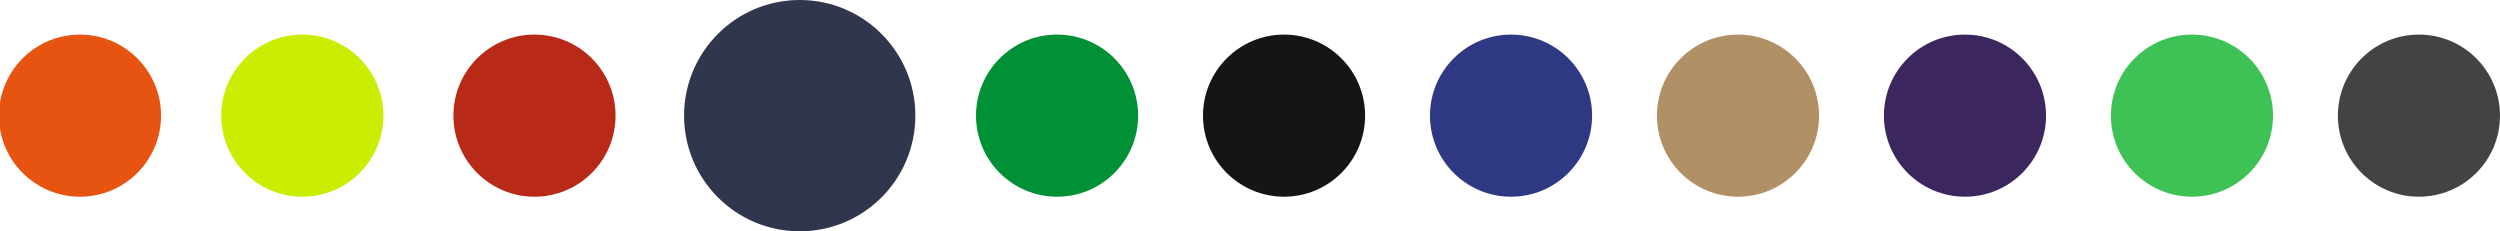
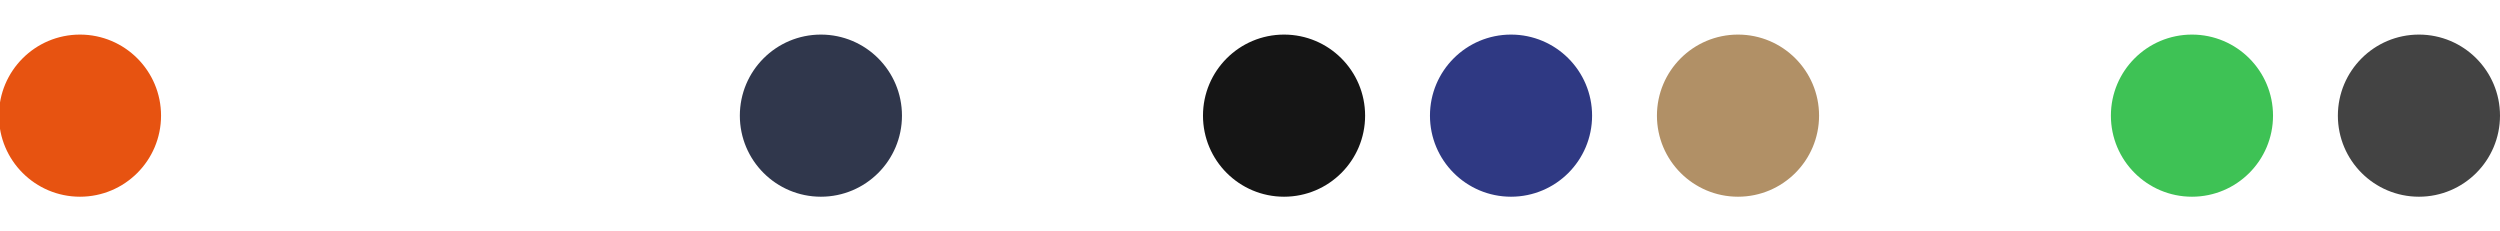
<svg xmlns="http://www.w3.org/2000/svg" version="1.1" id="Capa_1" x="0px" y="0px" viewBox="0 0 2313 214" style="enable-background:new 0 0 2313 214;" xml:space="preserve">
  <style type="text/css">
	.st0{fill:#30374C;}
	.st1{fill:#E75311;}
	.st2{fill:#CBED02;}
	.st3{fill:#B82917;}
	.st4{fill:#009136;}
	.st5{fill:#151515;}
	.st6{fill:#2F3983;}
	.st7{fill:#B19066;}
	.st8{fill:#3C265E;}
	.st9{fill:#3EC255;}
	.st10{fill:#434343;}
</style>
-   <circle class="st0" cx="739.9" cy="107" r="107" />
  <circle class="st1" cx="74" cy="107" r="75" />
-   <circle class="st2" cx="279.7" cy="107" r="75" />
-   <circle class="st3" cx="494.5" cy="107" r="75" />
  <circle class="st0" cx="759.5" cy="107" r="75" />
-   <circle class="st4" cx="978" cy="107" r="75" />
  <circle class="st5" cx="1188" cy="107" r="75" />
  <circle class="st6" cx="1398" cy="107" r="75" />
  <circle class="st7" cx="1608" cy="107" r="75" />
-   <circle class="st8" cx="1818" cy="107" r="75" />
  <circle class="st9" cx="2028" cy="107" r="75" />
  <circle class="st10" cx="2238" cy="107" r="75" />
</svg>